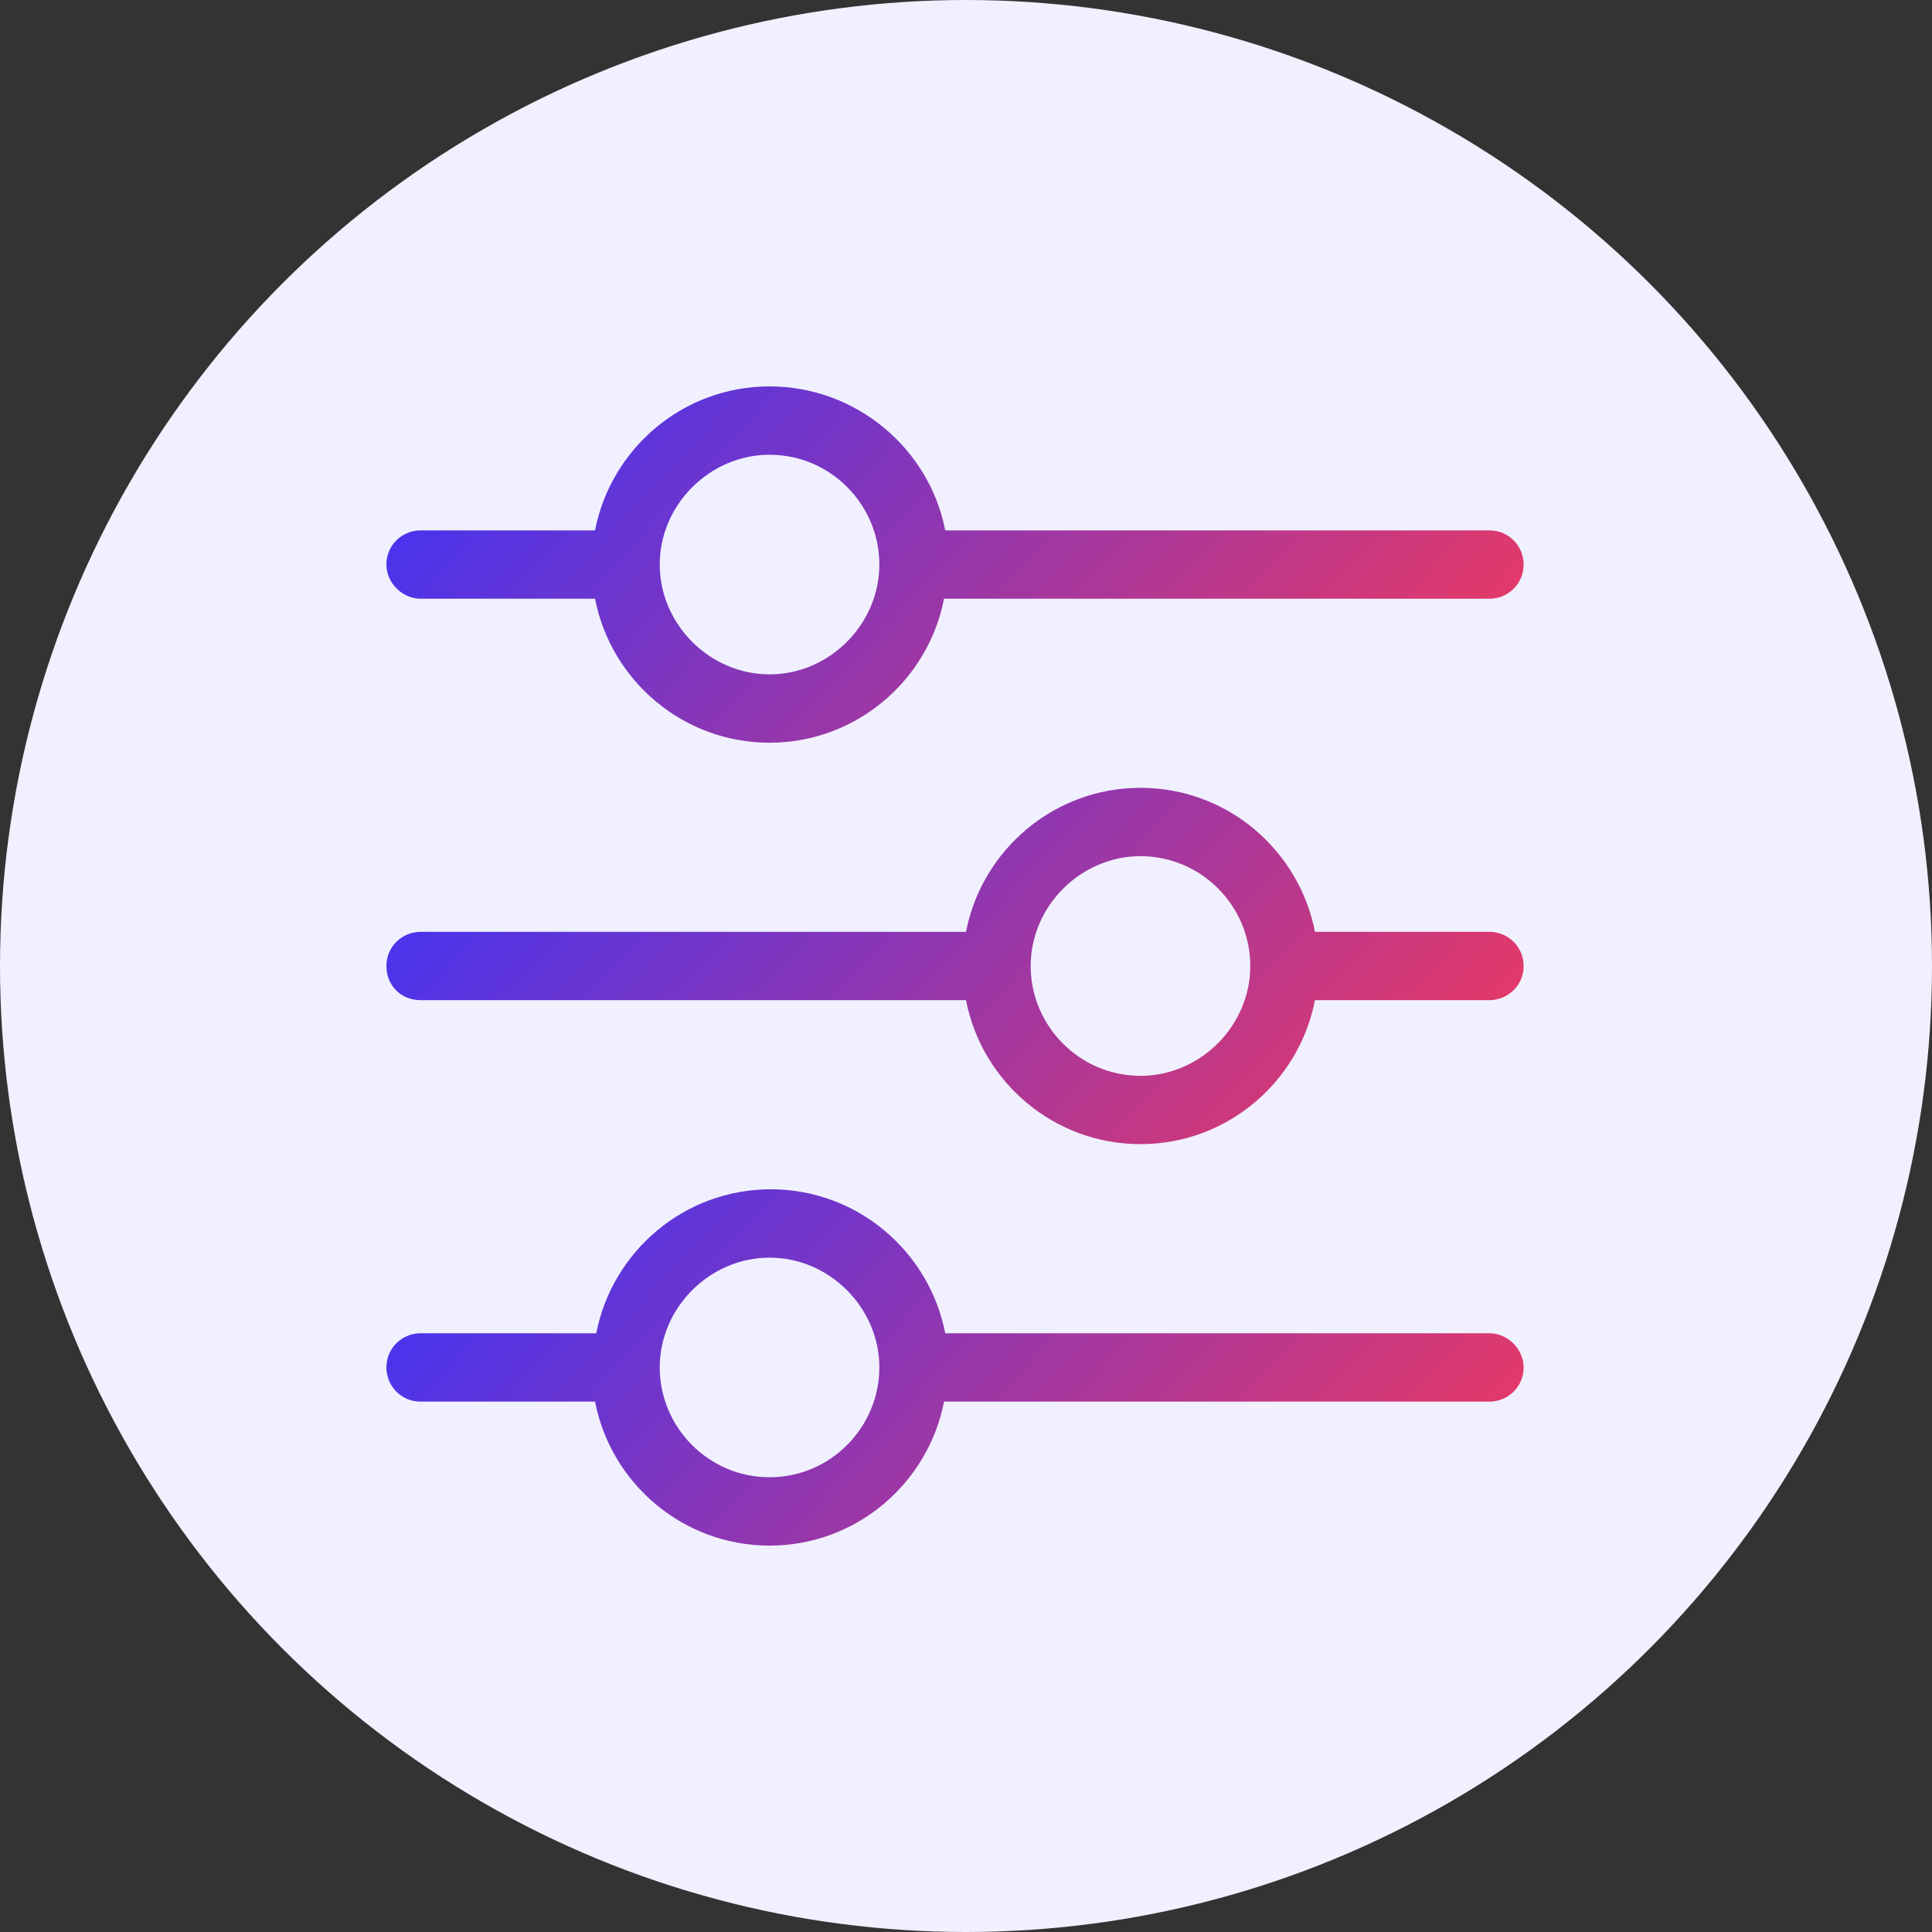
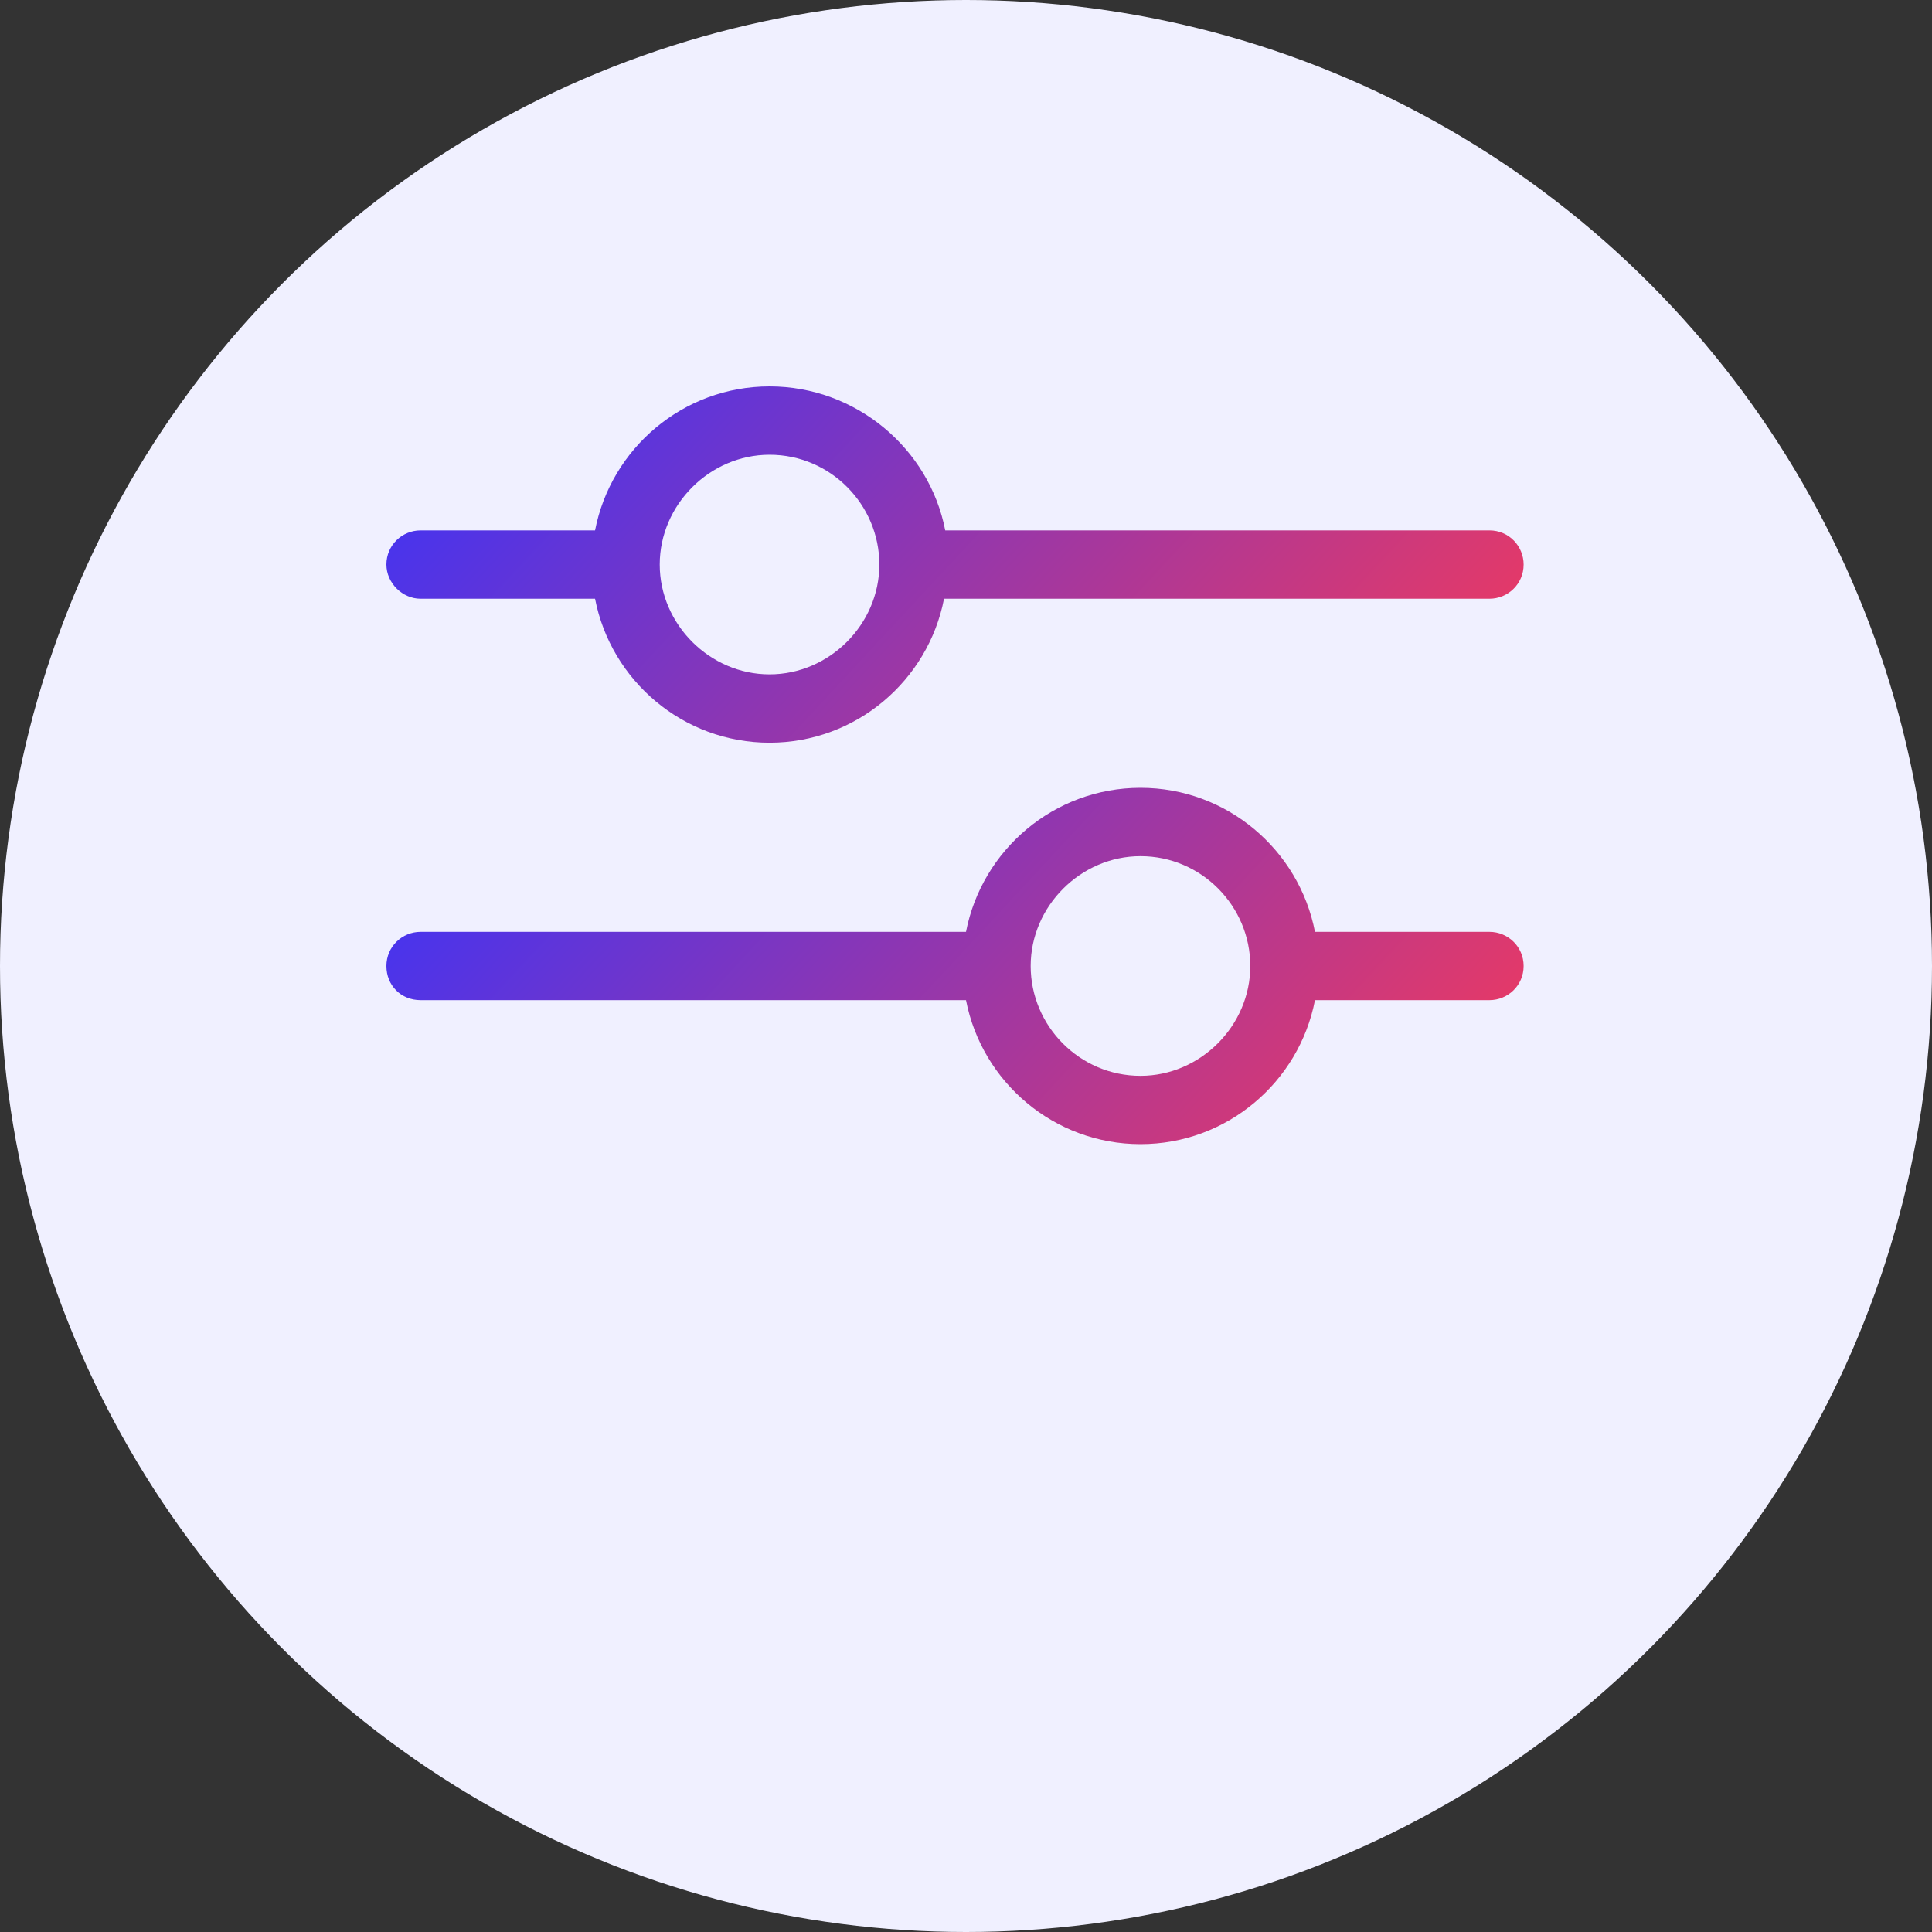
<svg xmlns="http://www.w3.org/2000/svg" width="40" height="40" viewBox="0 0 40 40" fill="none">
  <rect x="0" y="0" width="40" height="40" fill="#333333" stroke="none" />
  <circle cx="20" cy="20" r="20" fill="#F0F0FF" />
  <path d="M8.707 12.396H12.32C12.648 14.088 14.139 15.377 15.933 15.377C17.726 15.377 19.217 14.088 19.545 12.396H30.838C31.217 12.396 31.545 12.093 31.545 11.688C31.545 11.309 31.242 10.981 30.838 10.981H19.57C19.242 9.288 17.726 8 15.933 8C14.139 8 12.648 9.288 12.32 10.981H8.707C8.328 10.981 8 11.284 8 11.688C8 12.067 8.328 12.396 8.707 12.396ZM15.933 9.415C17.196 9.415 18.206 10.45 18.206 11.688C18.206 12.926 17.171 13.962 15.933 13.962C14.695 13.962 13.659 12.926 13.659 11.688C13.659 10.45 14.695 9.415 15.933 9.415Z" fill="url(#paint0_linear_10757_130)" />
  <path d="M30.838 19.293H27.225C26.897 17.6 25.406 16.311 23.613 16.311C21.819 16.311 20.328 17.6 20 19.293H8.707C8.328 19.293 8 19.596 8 20C8 20.404 8.303 20.707 8.707 20.707H20C20.328 22.4 21.819 23.688 23.613 23.688C25.406 23.688 26.897 22.4 27.225 20.707H30.838C31.217 20.707 31.545 20.404 31.545 20C31.545 19.596 31.217 19.293 30.838 19.293ZM23.613 22.274C22.349 22.274 21.339 21.238 21.339 20C21.339 18.762 22.375 17.726 23.613 17.726C24.876 17.726 25.886 18.762 25.886 20C25.886 21.238 24.851 22.274 23.613 22.274Z" fill="url(#paint1_linear_10757_130)" />
-   <path d="M30.838 27.604H19.57C19.242 25.912 17.752 24.623 15.958 24.623C14.164 24.623 12.674 25.912 12.345 27.604H8.707C8.328 27.604 8 27.907 8 28.312C8 28.691 8.303 29.019 8.707 29.019H12.32C12.648 30.712 14.139 32 15.933 32C17.726 32 19.217 30.712 19.545 29.019H30.838C31.217 29.019 31.545 28.716 31.545 28.312C31.545 27.933 31.217 27.604 30.838 27.604ZM15.933 30.585C14.669 30.585 13.659 29.549 13.659 28.312C13.659 27.074 14.695 26.038 15.933 26.038C17.171 26.038 18.206 27.074 18.206 28.312C18.206 29.549 17.196 30.585 15.933 30.585Z" fill="url(#paint2_linear_10757_130)" />
  <defs>
    <linearGradient id="paint0_linear_10757_130" x1="7.528" y1="8" x2="24.253" y2="23.515" gradientUnits="userSpaceOnUse">
      <stop stop-color="#3333FF" />
      <stop offset="1" stop-color="#F83A57" />
    </linearGradient>
    <linearGradient id="paint1_linear_10757_130" x1="7.528" y1="16.311" x2="24.253" y2="31.827" gradientUnits="userSpaceOnUse">
      <stop stop-color="#3333FF" />
      <stop offset="1" stop-color="#F83A57" />
    </linearGradient>
    <linearGradient id="paint2_linear_10757_130" x1="7.528" y1="24.623" x2="24.253" y2="40.138" gradientUnits="userSpaceOnUse">
      <stop stop-color="#3333FF" />
      <stop offset="1" stop-color="#F83A57" />
    </linearGradient>
  </defs>
</svg>